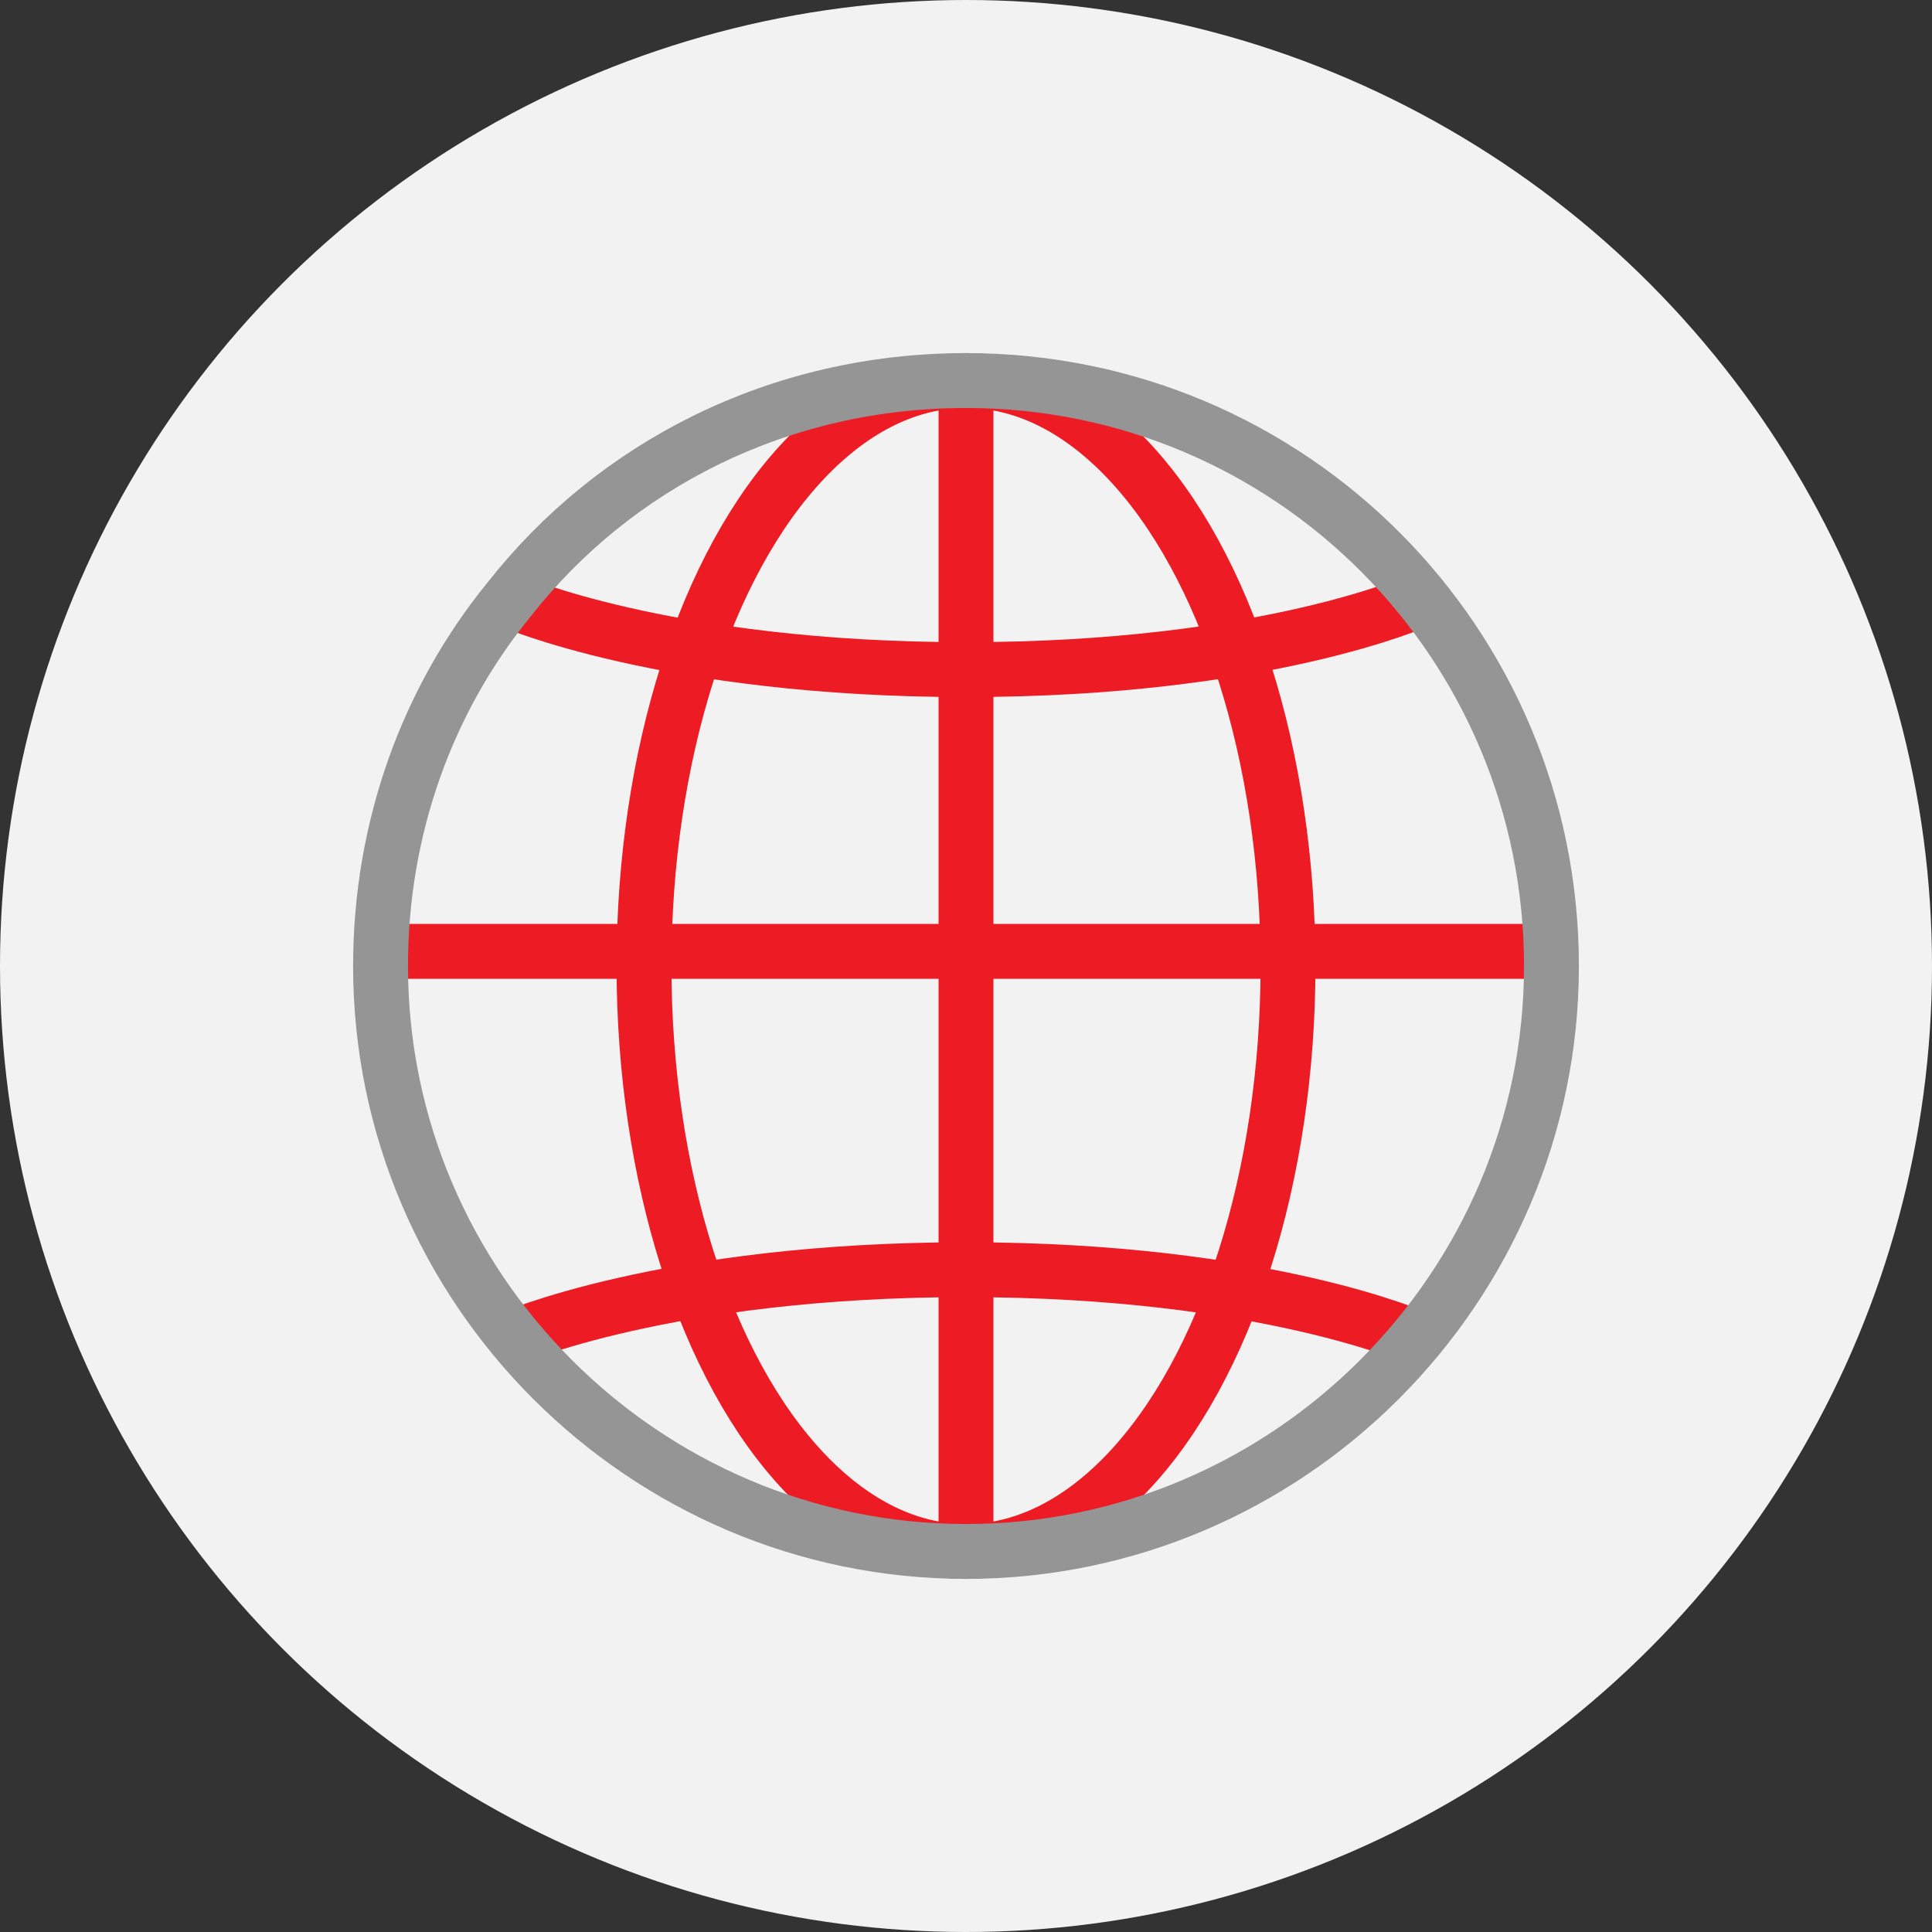
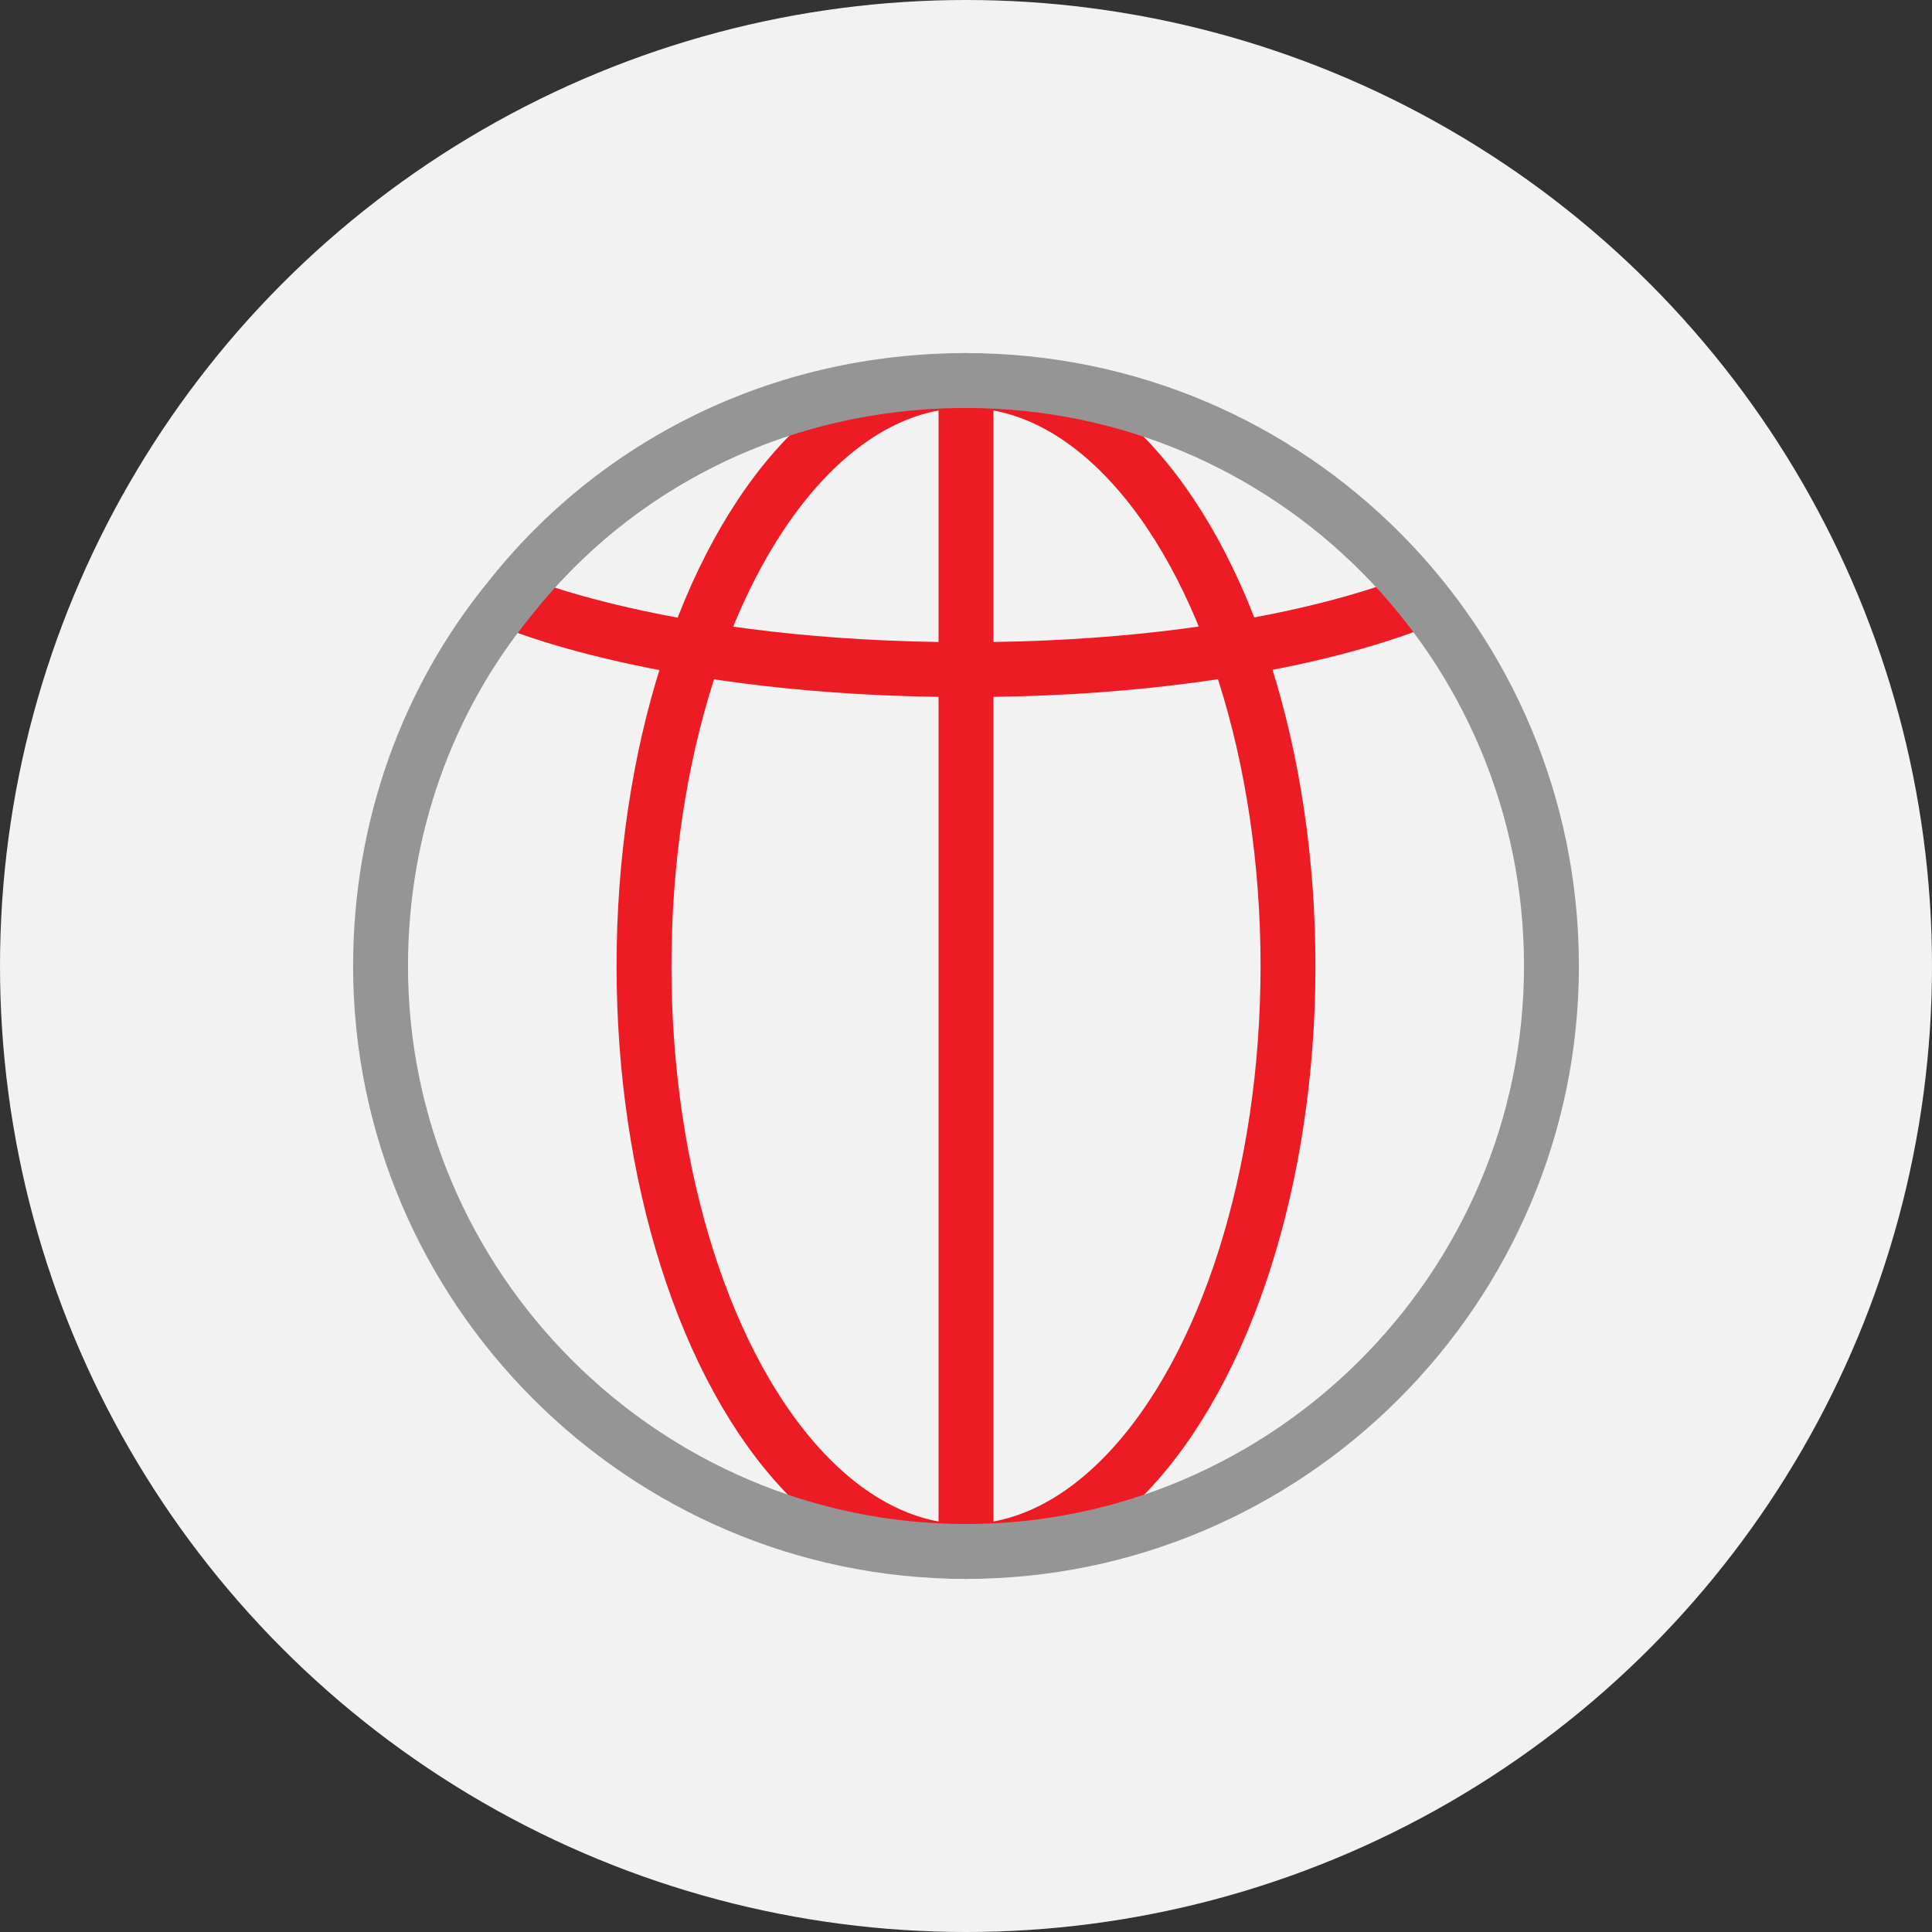
<svg xmlns="http://www.w3.org/2000/svg" version="1.1" id="Capa_1" x="0px" y="0px" viewBox="0 0 52.8 52.8" style="enable-background:new 0 0 52.8 52.8;" xml:space="preserve">
  <rect x="0" y="0" width="52.8" height="52.8" fill="#333333" stroke="none" />
  <style type="text/css">
	.st0{fill:#F2F2F2;}
	.st1{opacity:0.4;fill:url(#SVGID_1_);enable-background:new    ;}
	.st2{opacity:0.3;fill:url(#SVGID_00000078741410378352207640000004610931768000440966_);enable-background:new    ;}
	.st3{fill:none;stroke:#ED1C24;stroke-width:1.5;stroke-miterlimit:10;}
	.st4{fill:none;stroke:#959595;stroke-width:1.5;stroke-miterlimit:10;}
</style>
  <circle class="st0" cx="26.4" cy="26.4" r="26.4" />
  <linearGradient id="SVGID_1_" gradientUnits="userSpaceOnUse" x1="-44.915" y1="-827.955" x2="-44.915" y2="-827.955" gradientTransform="matrix(1 0 0 -1 72.644 -802.188)">
    <stop offset="2.000000e-03" style="stop-color:#000000;stop-opacity:0" />
    <stop offset="0.994" style="stop-color:#000000;stop-opacity:0.3" />
  </linearGradient>
  <path class="st1" d="M27.7,25.8" />
  <linearGradient id="SVGID_00000108280151530055247310000011881964291130874027_" gradientUnits="userSpaceOnUse" x1="-224.047" y1="874.168" x2="-224.047" y2="874.168" gradientTransform="matrix(1 0 0 1 242.644 -835.731)">
    <stop offset="2.000000e-03" style="stop-color:#000000;stop-opacity:0" />
    <stop offset="0.994" style="stop-color:#000000;stop-opacity:0.3" />
  </linearGradient>
  <path style="opacity:0.3;fill:url(#SVGID_00000108280151530055247310000011881964291130874027_);enable-background:new    ;" d="  M18.6,38.4" />
  <g>
    <ellipse class="st3" cx="26.4" cy="26.4" rx="8.8" ry="16" />
    <line class="st3" x1="26.4" y1="10.4" x2="26.4" y2="42.4" />
    <path class="st3" d="M13.9,16.4c0,0,4.3,1.9,12.5,1.9s12.4-1.9,12.4-1.9" />
-     <path class="st3" d="M13.9,36.6c0,0,4.3-1.9,12.5-1.9s12.4,1.9,12.4,1.9" />
-     <line class="st3" x1="10.4" y1="26" x2="42.4" y2="26" />
    <path class="st4" d="M42.4,26.4c0,8.8-7.2,16-16,16s-16-7.2-16-16c0-3.8,1.3-7.3,3.5-10c2.9-3.7,7.4-6,12.5-6   C35.3,10.4,42.4,17.6,42.4,26.4z" />
  </g>
</svg>